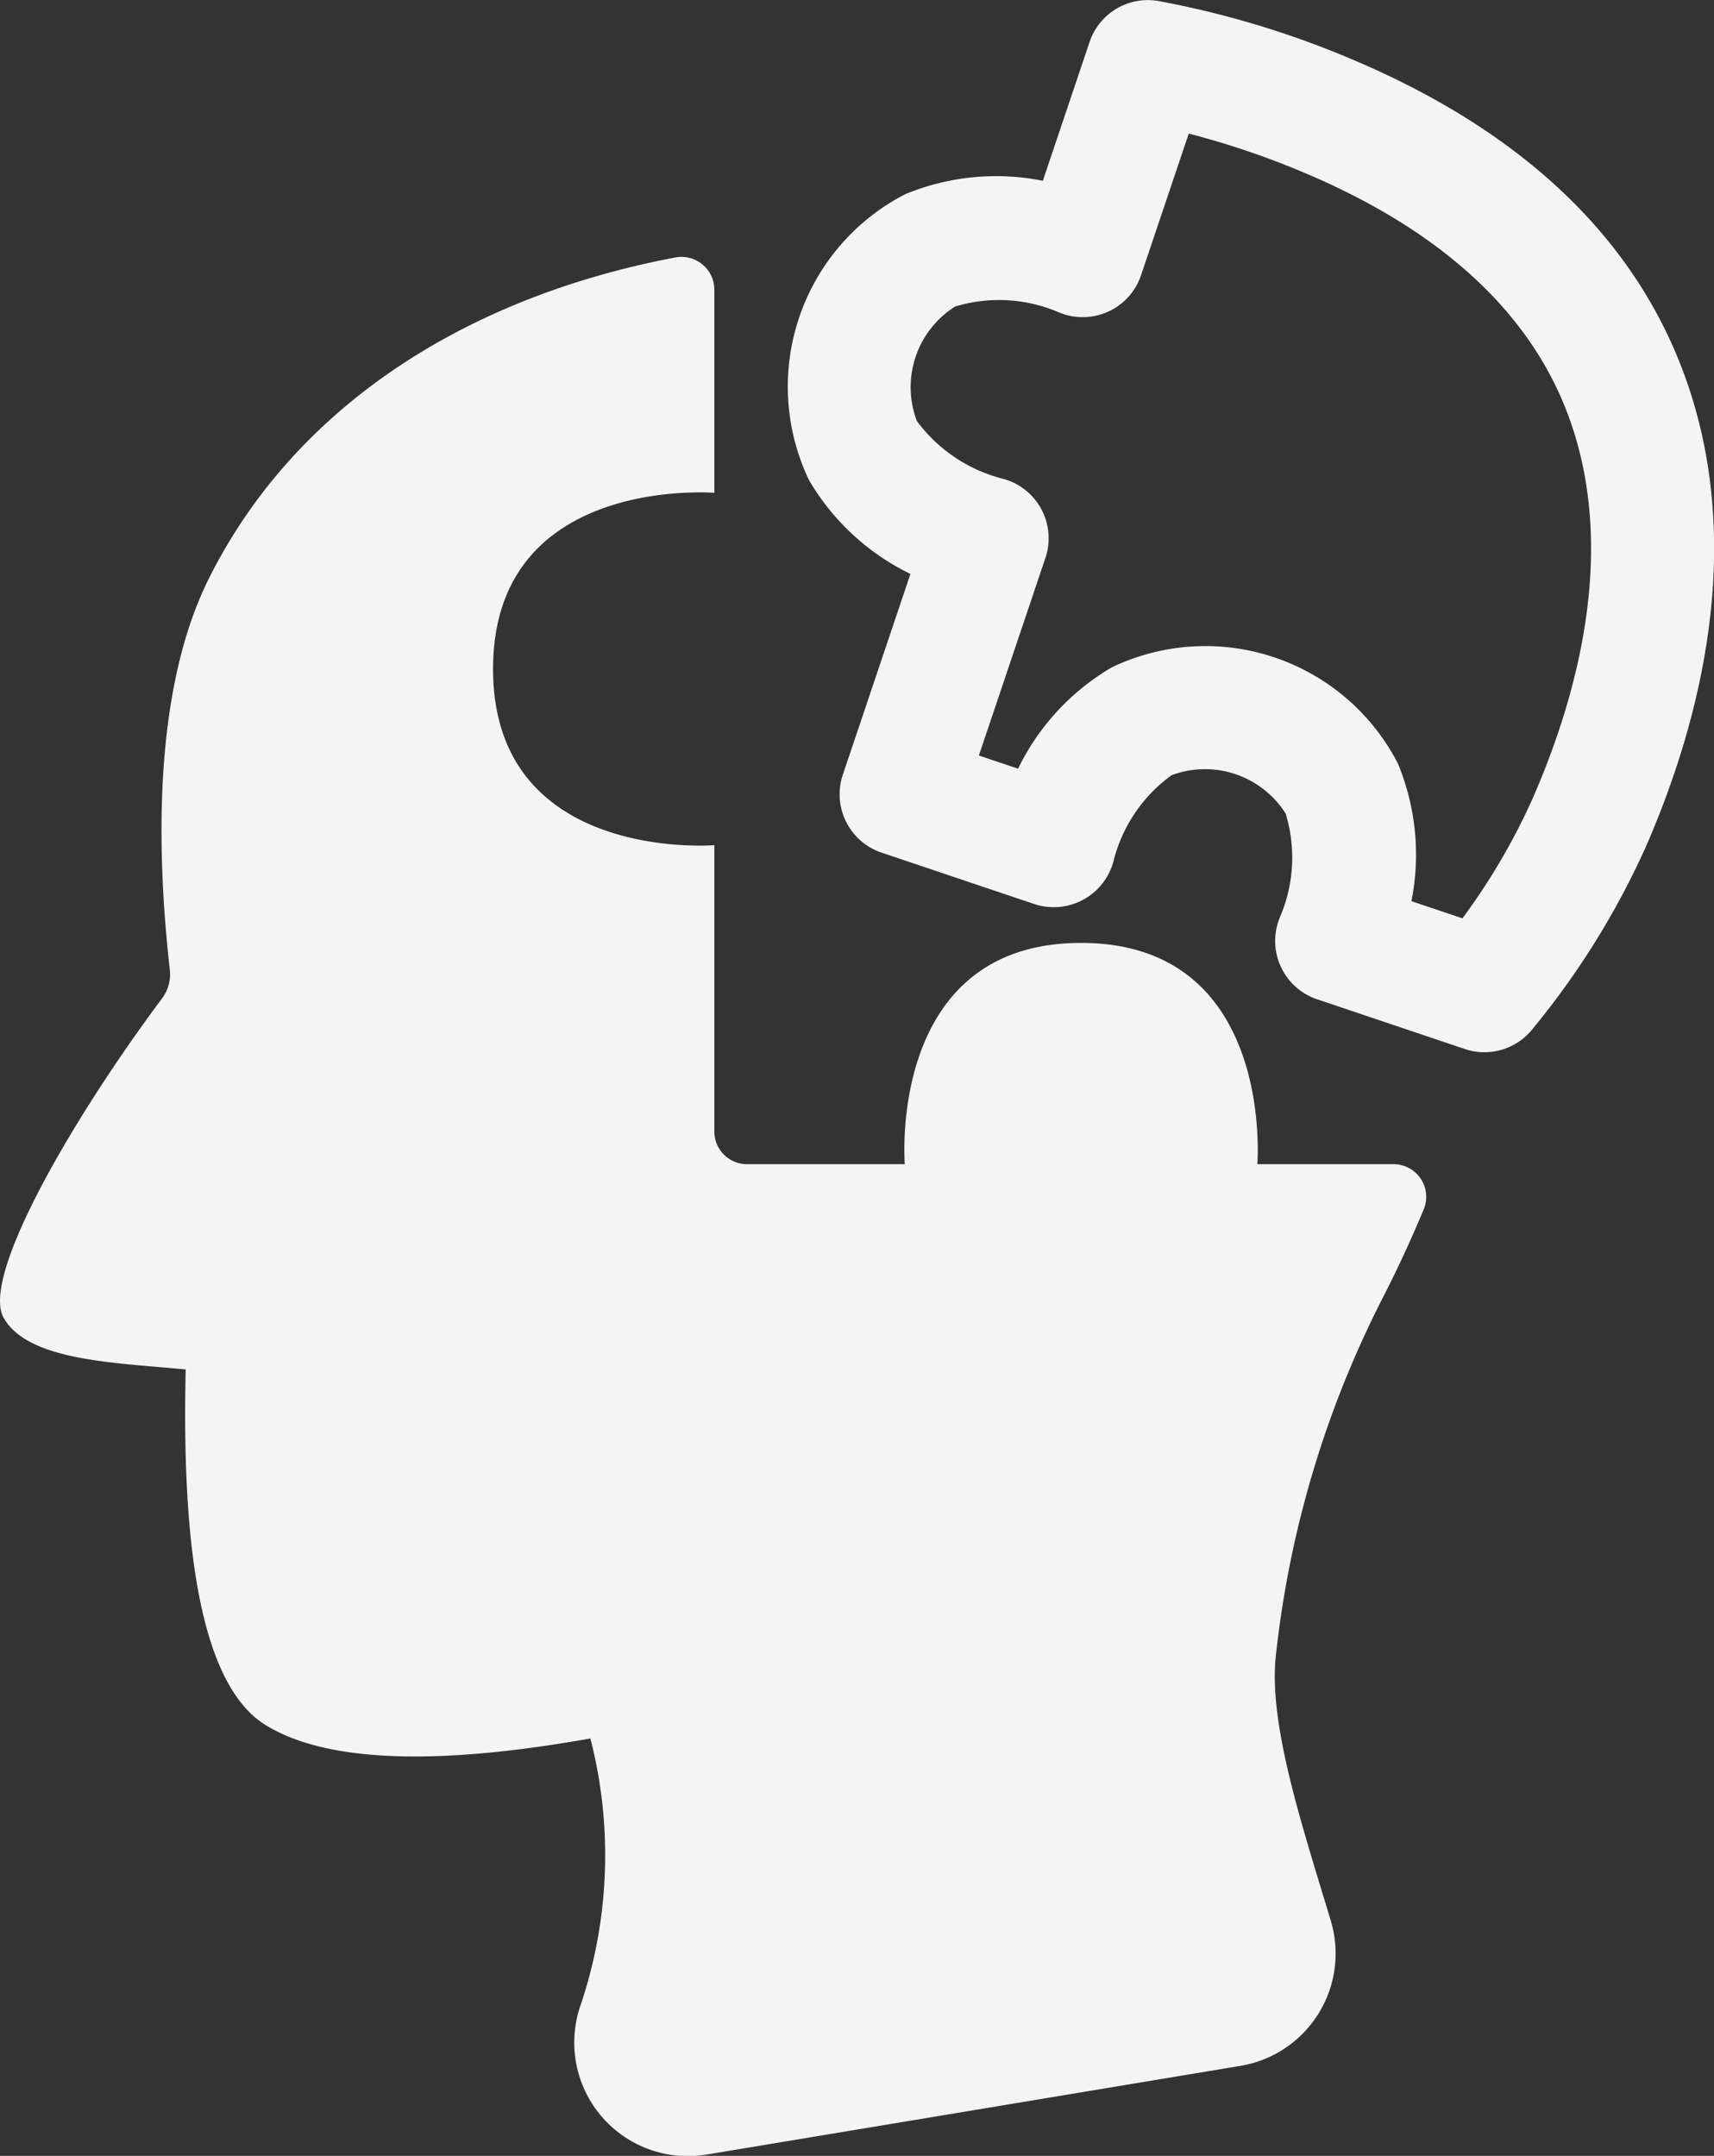
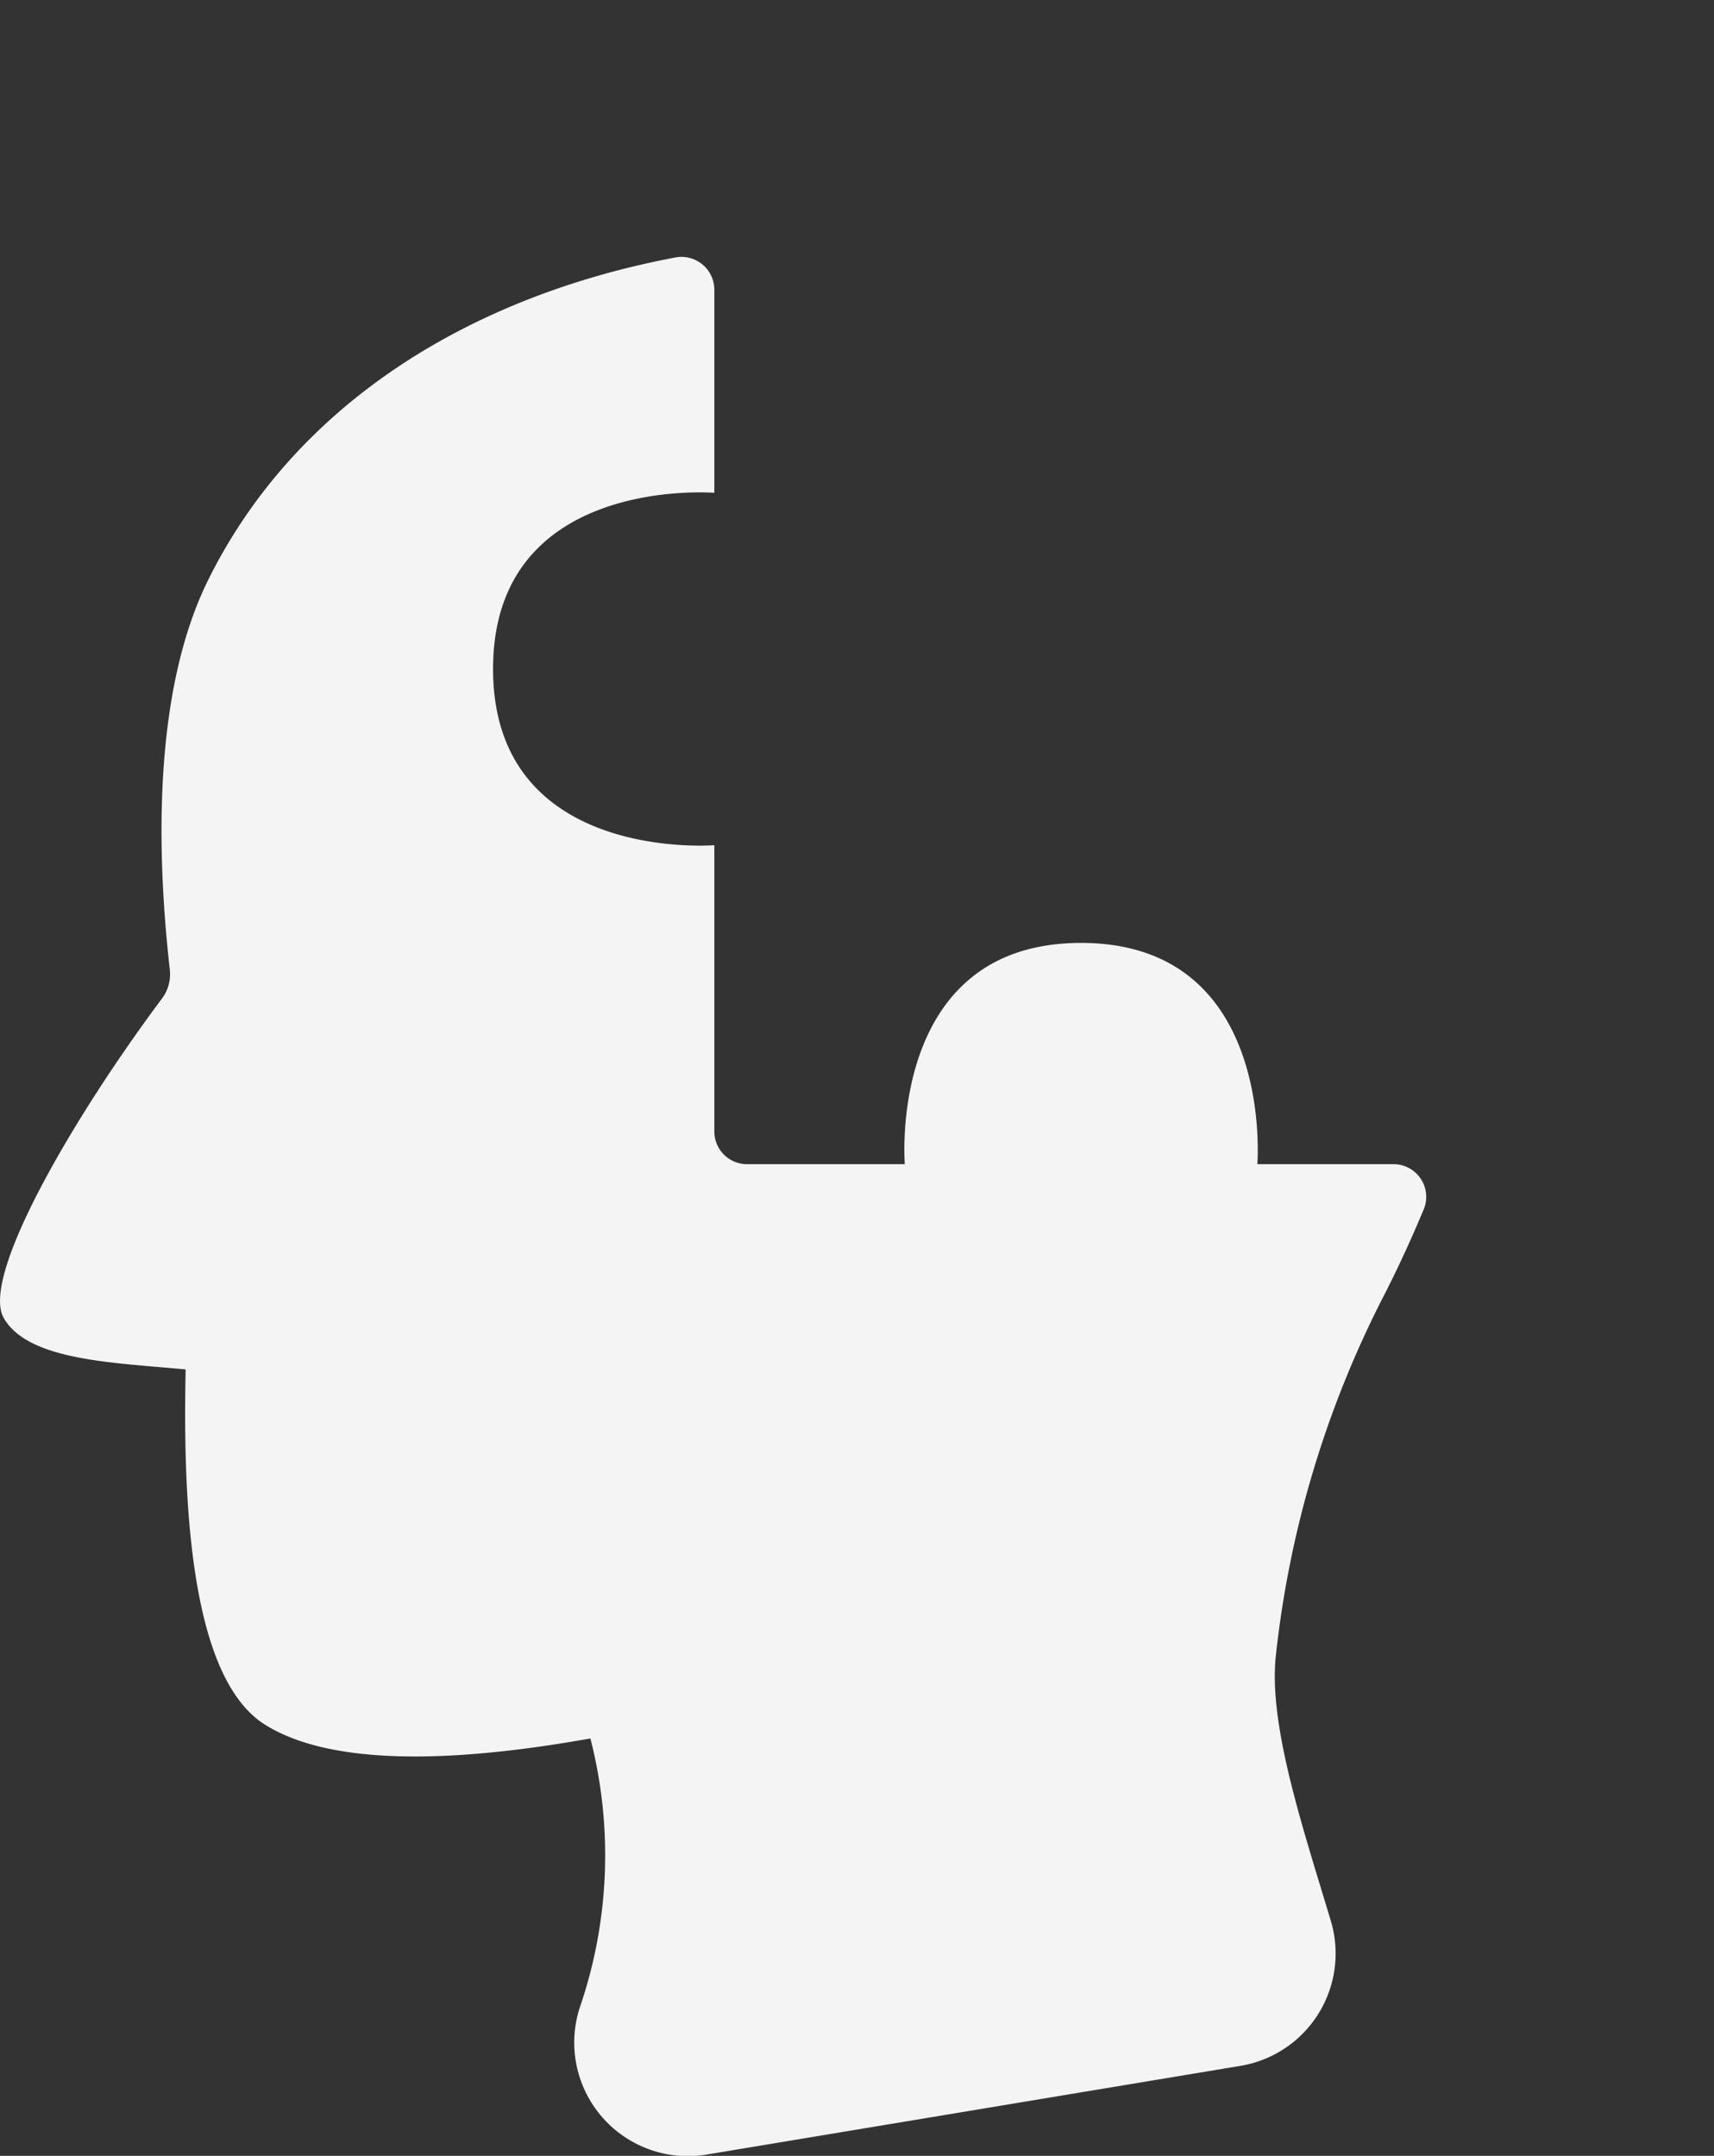
<svg xmlns="http://www.w3.org/2000/svg" width="67.147" height="84.465" viewBox="0 0 67.147 84.465">
  <rect x="0" y="0" width="67.147" height="84.465" fill="#333333" stroke="none" />
  <defs>
    <style>
      .cls-1 {
        fill: #f4f4f4;
      }
    </style>
  </defs>
  <g id="knowledge" transform="translate(-537.104 -805.174)">
-     <path id="Pfad_20312" data-name="Pfad 20312" class="cls-1" d="M636.7,846.4a2.4,2.4,0,0,1-.769-.126l-5.788-1.949a2.411,2.411,0,0,1-1.445-3.238,5.926,5.926,0,0,0,.216-4.035,3.739,3.739,0,0,0-4.47-1.506,5.93,5.93,0,0,0-2.273,3.357,2.422,2.422,0,0,1-3.106,1.691l-5.984-2.015a2.411,2.411,0,0,1-1.516-3.055l2.648-7.863a9.324,9.324,0,0,1-3.972-3.673,8.481,8.481,0,0,1,3.775-11.209,9.318,9.318,0,0,1,5.384-.522l1.831-5.439a2.407,2.407,0,0,1,2.719-1.6,36.312,36.312,0,0,1,7.742,2.358c6.381,2.734,10.645,6.718,12.672,11.841,2.726,6.893.763,14.128-1.363,18.984a31.625,31.625,0,0,1-4.426,7.1A2.409,2.409,0,0,1,636.7,846.4Zm-2.855-5.917,1.993.671a25.189,25.189,0,0,0,2.746-4.688c1.759-4.017,3.412-9.928,1.3-15.276-1.537-3.884-4.93-6.973-10.086-9.182a32.354,32.354,0,0,0-4.682-1.6l-1.87,5.553A2.411,2.411,0,0,1,620,817.4a5.929,5.929,0,0,0-4.036-.216,3.735,3.735,0,0,0-1.5,4.483,6.037,6.037,0,0,0,3.337,2.256,2.411,2.411,0,0,1,1.7,3.11l-2.607,7.741,1.535.517a9.323,9.323,0,0,1,3.673-3.971,8.481,8.481,0,0,1,11.21,3.775A9.326,9.326,0,0,1,633.84,840.481Z" transform="translate(-41.442)" />
    <path id="Pfad_20313" data-name="Pfad 20313" class="cls-1" d="M591.359,869.392c.5-.984,1.02-2.1,1.523-3.307a1.28,1.28,0,0,0-1.187-1.764h-5.335s.706-8.669-6.905-8.669-6.905,8.669-6.905,8.669H566.37a1.281,1.281,0,0,1-1.281-1.28V851.823s-8.669.706-8.669-6.905,8.669-6.9,8.669-6.9v-7.961a1.288,1.288,0,0,0-1.536-1.259c-8.094,1.533-14.88,5.772-18.277,12.6-2.161,4.34-2.053,10.57-1.52,15.3a1.586,1.586,0,0,1-.307,1.134c-3.418,4.574-7.126,10.883-6.2,12.512.958,1.687,4.344,1.751,7.129,2.019-.134,5.871.322,12.187,3.12,13.926,2.632,1.635,7.454,1.475,12.735.532a18.386,18.386,0,0,1-.421,10.558,4.45,4.45,0,0,0,4.984,5.743l20.9-3.473a4.461,4.461,0,0,0,3.542-5.688c-1.1-3.663-2.426-7.616-2.158-10.326A40.3,40.3,0,0,1,591.359,869.392Z" transform="translate(0 -13.535)" />
  </g>
</svg>